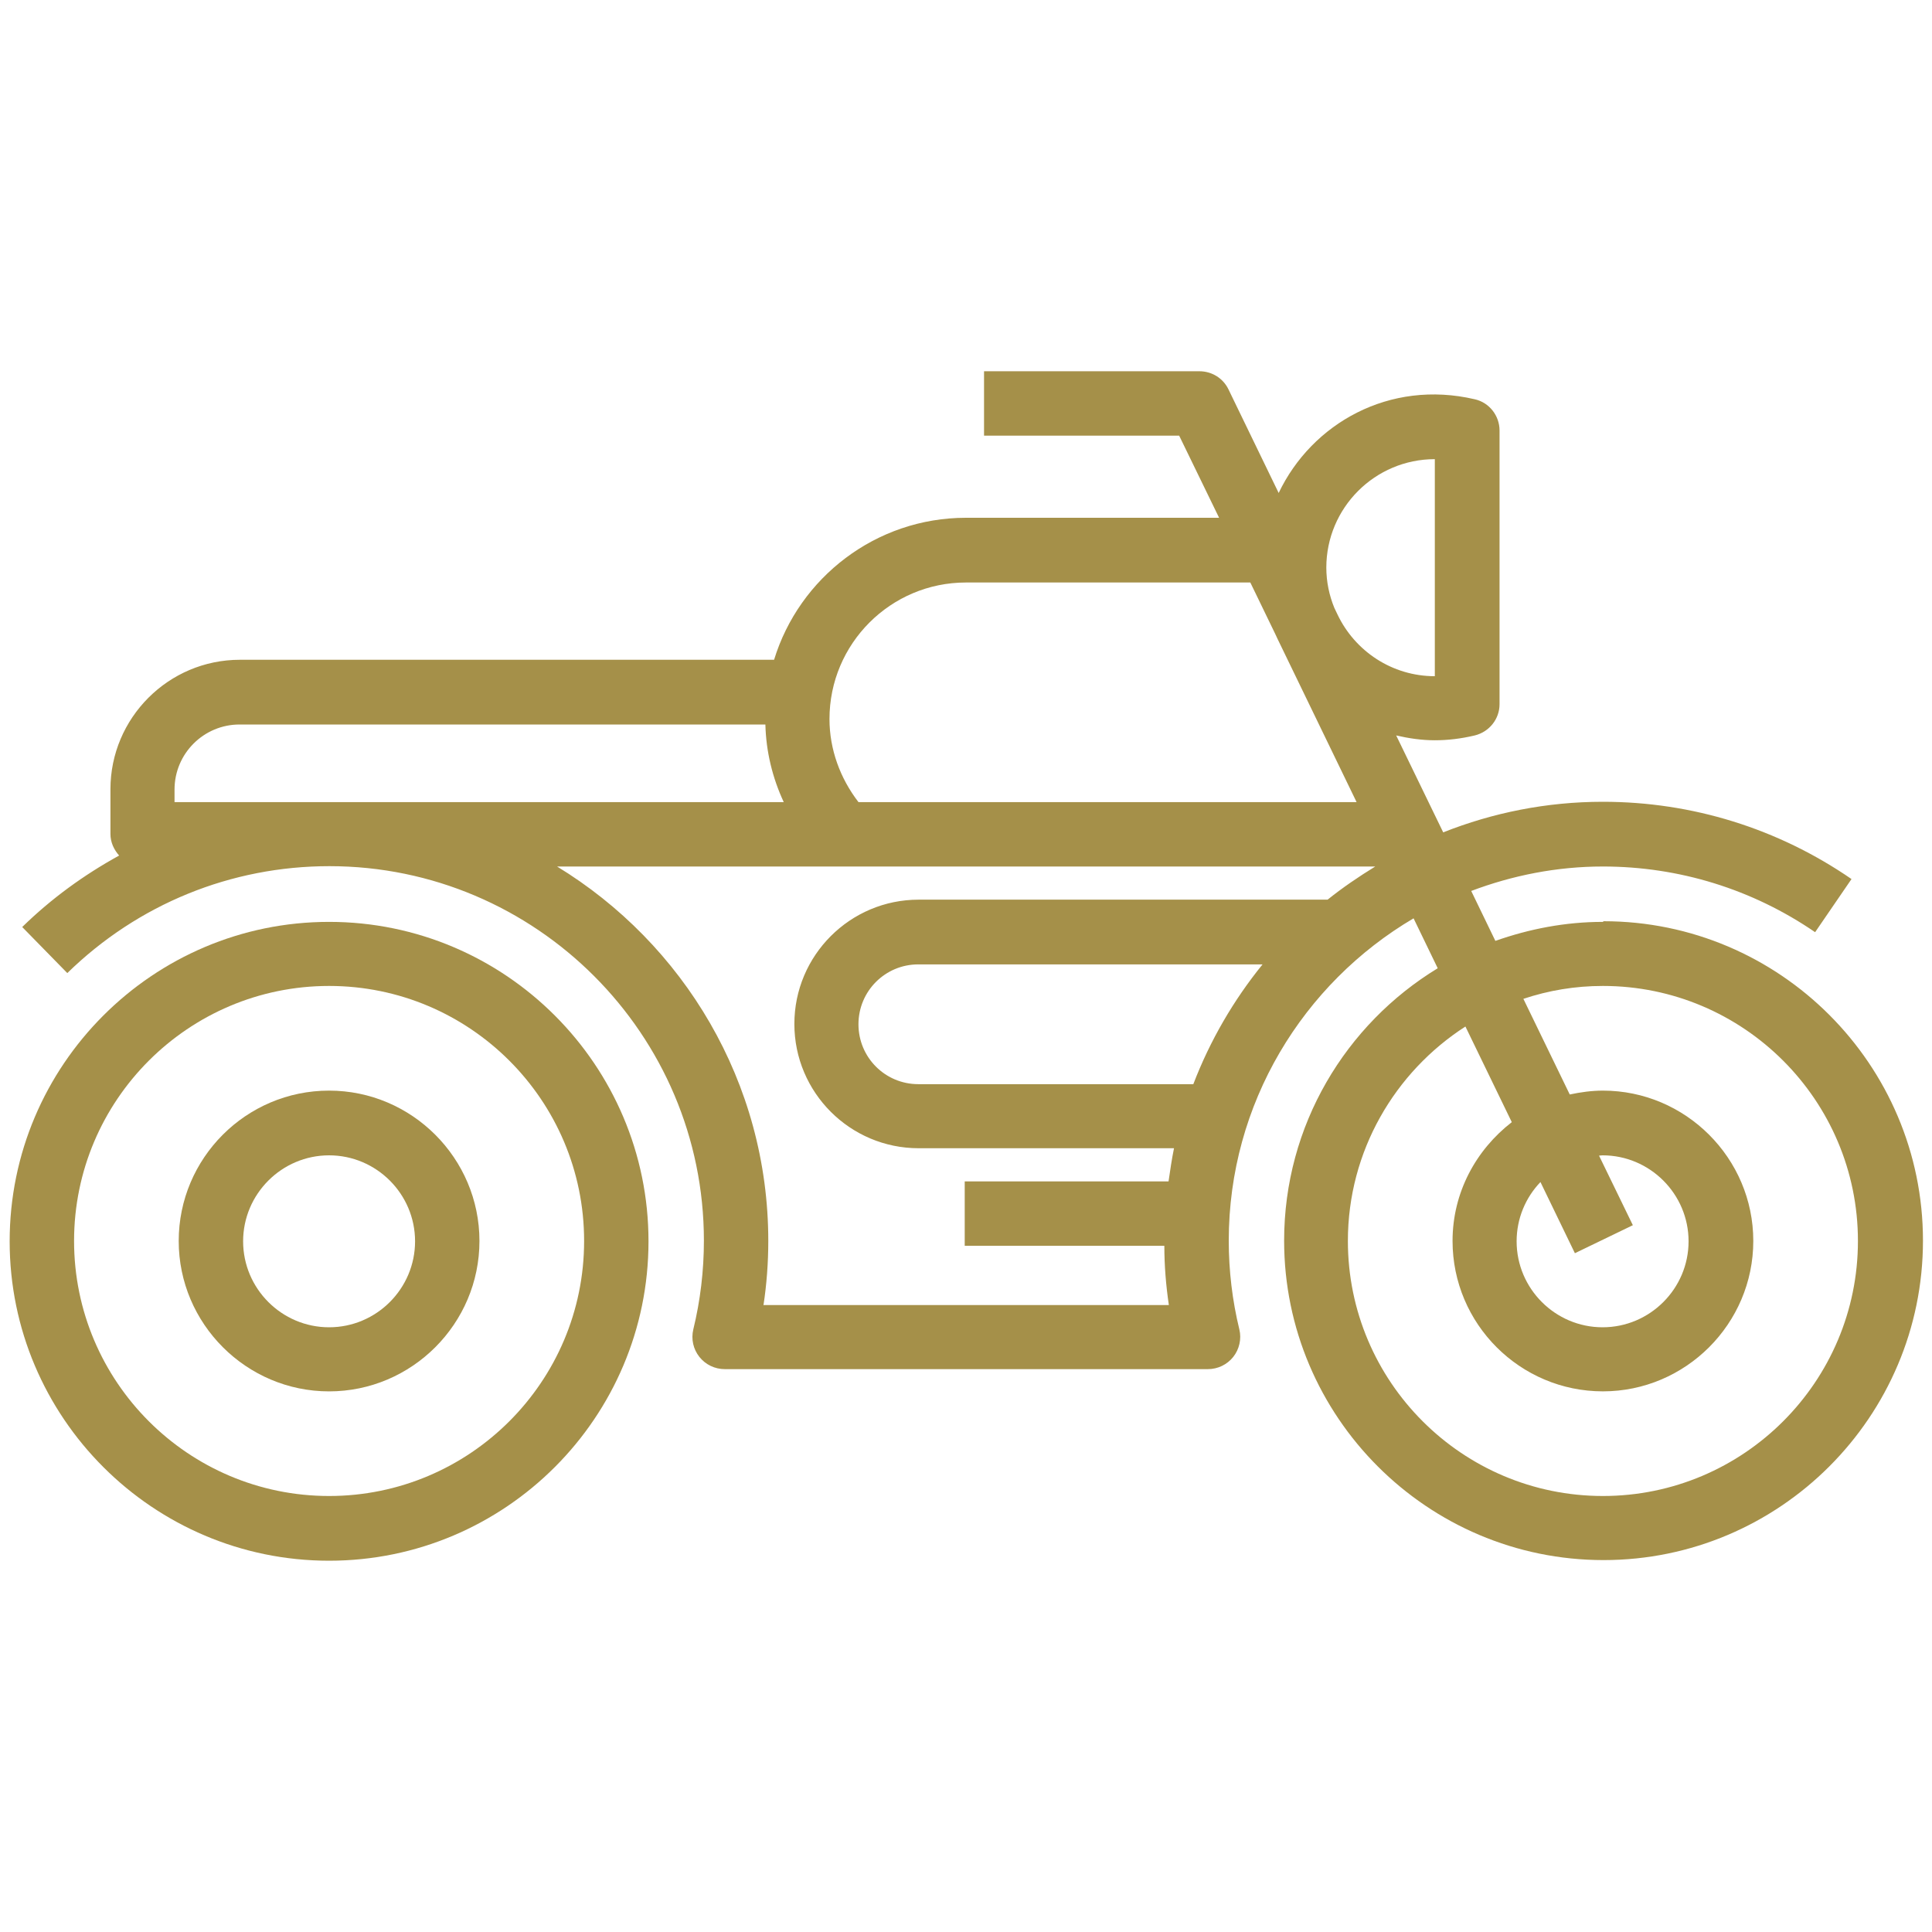
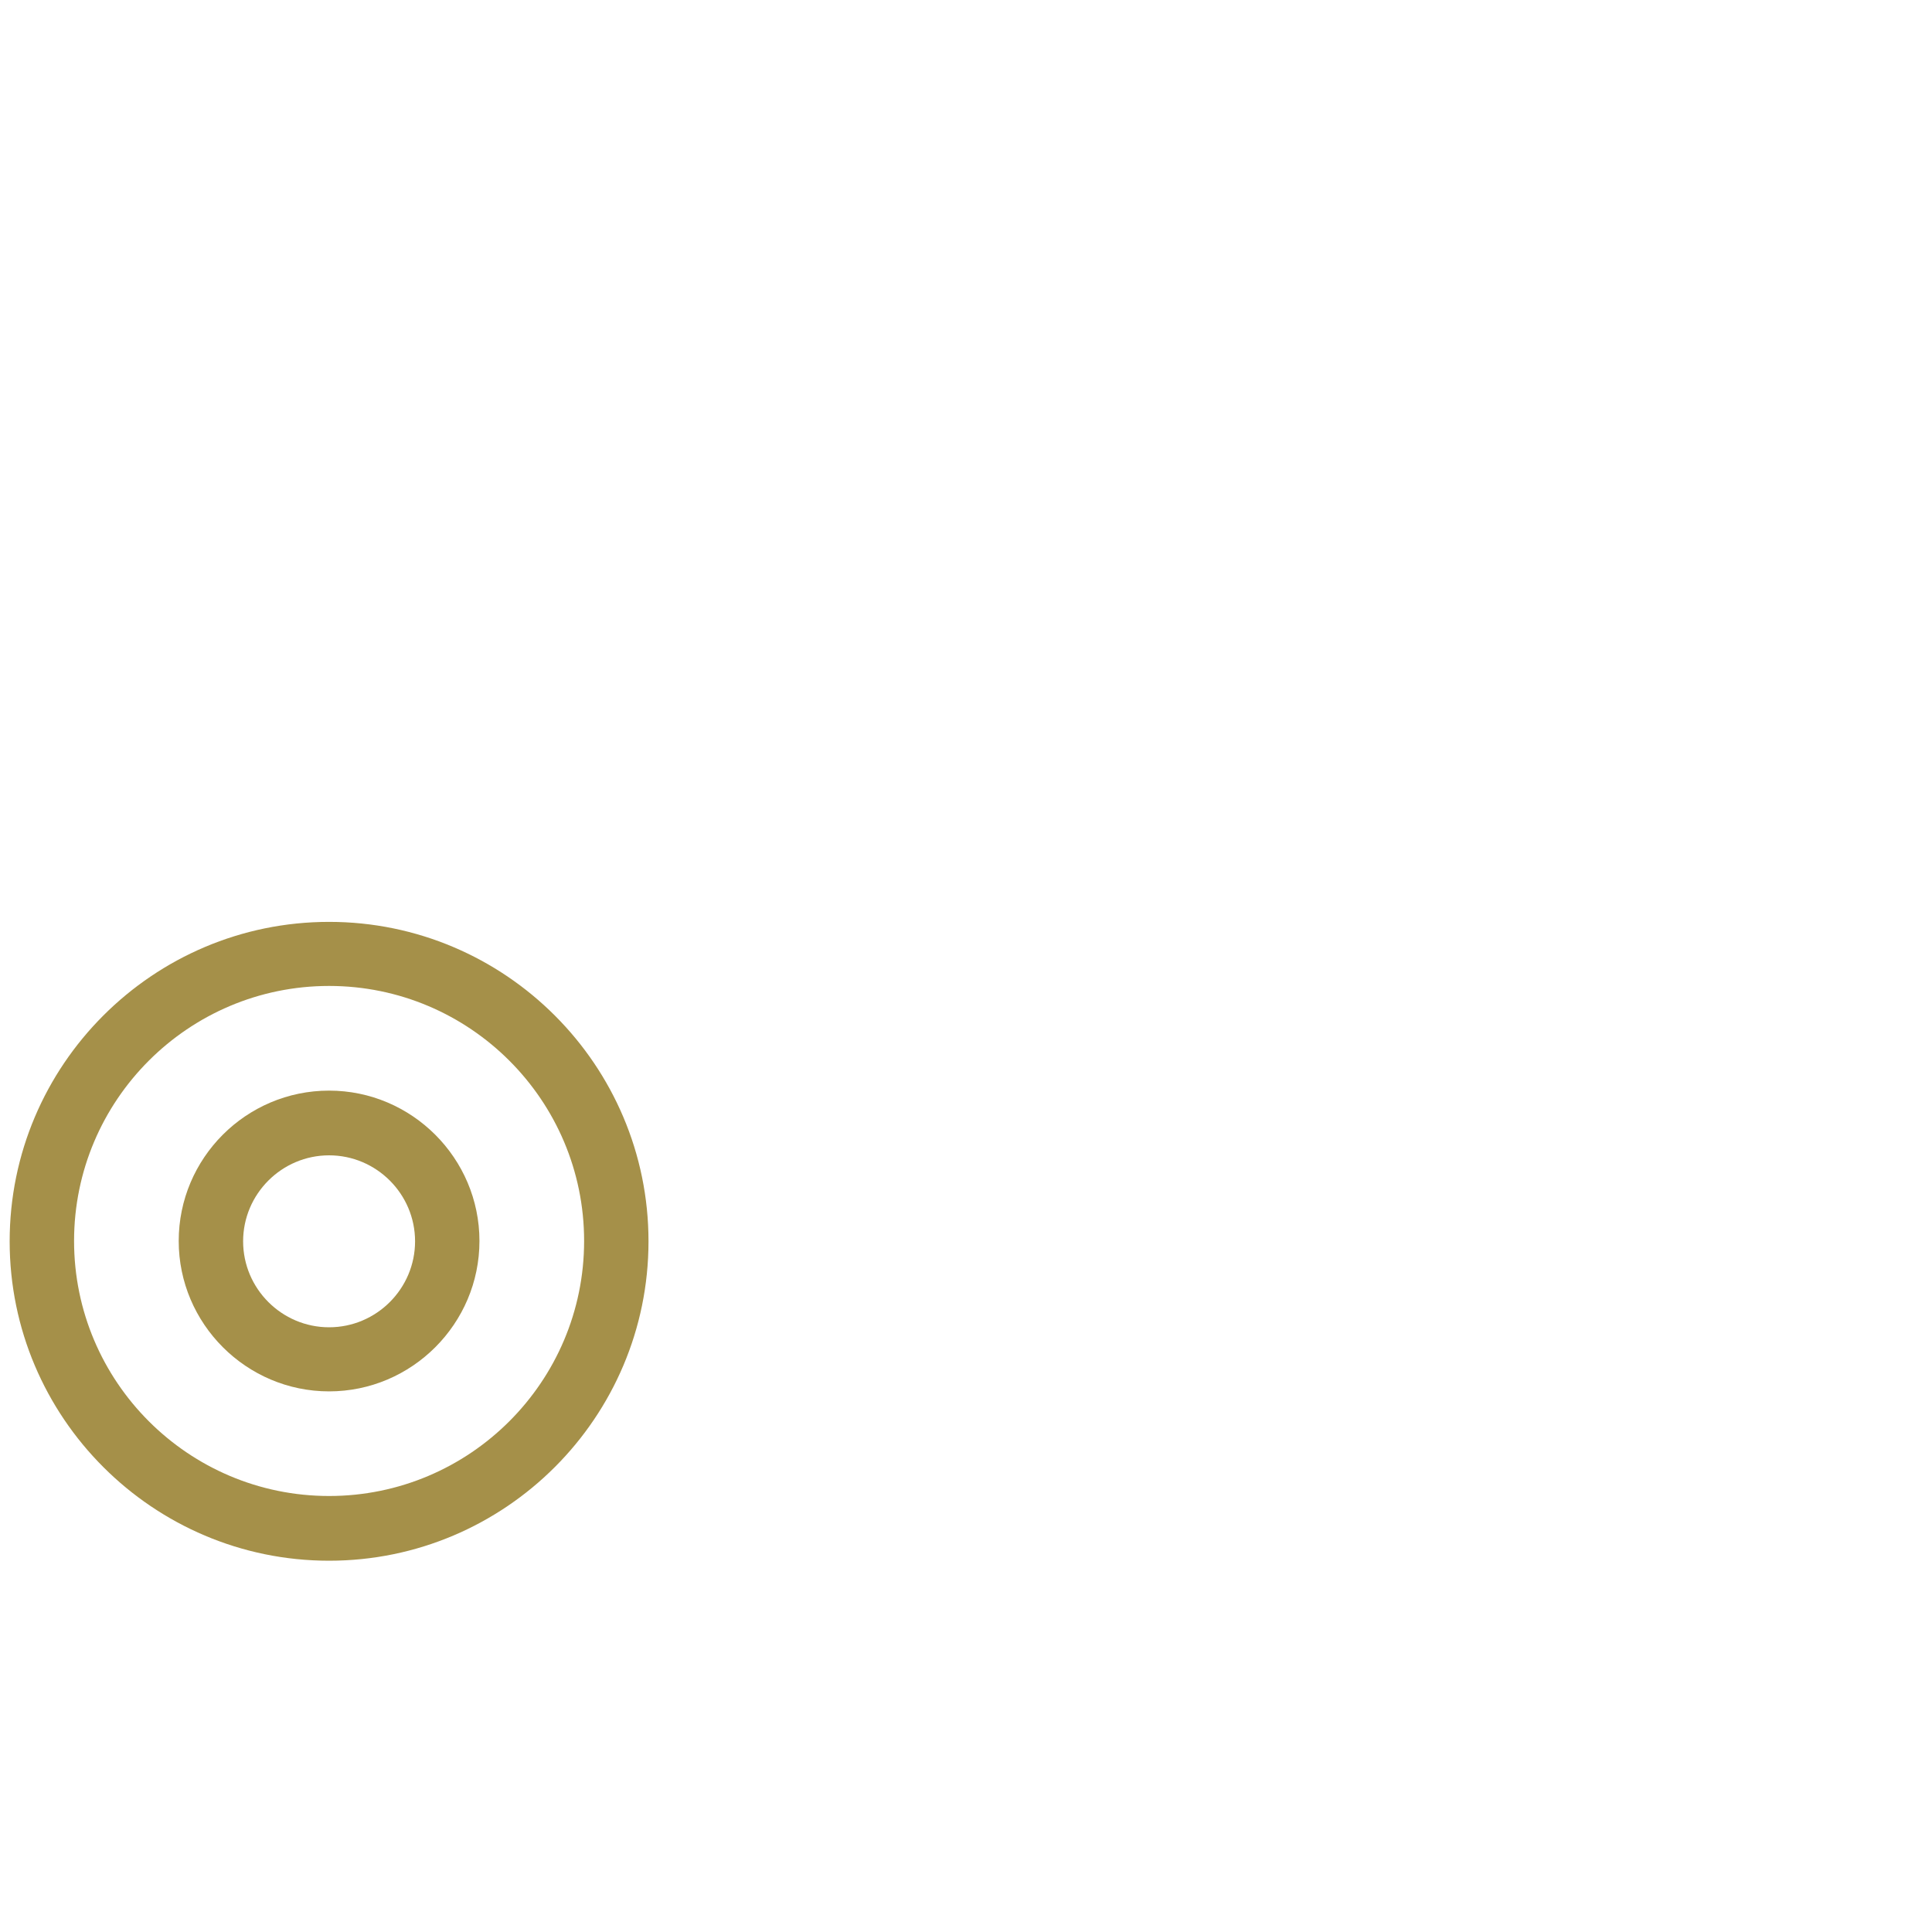
<svg xmlns="http://www.w3.org/2000/svg" width="80" height="80" viewBox="0 0 80 80" fill="none">
  <path d="M13.627 38.173C6.333 38.173 0.4 44.106 0.4 51.4C0.4 58.693 6.333 64.626 13.627 64.626C20.92 64.626 26.853 58.693 26.853 51.4C26.853 44.106 20.92 38.173 13.627 38.173ZM13.627 61.946C7.8 61.946 3.067 57.213 3.067 51.386C3.067 45.559 7.8 40.826 13.627 40.826C19.453 40.826 24.187 45.559 24.187 51.386C24.187 57.213 19.453 61.946 13.627 61.946Z" fill="#A59049" />
-   <path d="M66.373 38.173C64.813 38.173 63.32 38.466 61.92 38.96L60.92 36.893C62.613 36.253 64.453 35.88 66.373 35.88C69.533 35.88 72.573 36.826 75.16 38.6L76.667 36.4C73.627 34.306 70.067 33.2 66.373 33.2C64.04 33.2 61.813 33.653 59.76 34.466L57.813 30.453C58.333 30.573 58.867 30.653 59.413 30.653C59.96 30.653 60.507 30.586 61.067 30.453C61.667 30.306 62.093 29.773 62.093 29.16V17.826C62.093 17.213 61.667 16.666 61.067 16.533C57.533 15.706 54.32 17.533 52.947 20.413L50.867 16.12C50.64 15.653 50.173 15.373 49.667 15.373H40.747V18.04H48.827L50.48 21.44H40C36.267 21.44 33.093 23.92 32.053 27.32H9.933C6.973 27.32 4.573 29.733 4.573 32.68V34.533C4.573 34.88 4.72 35.186 4.933 35.426C3.48 36.226 2.133 37.2 0.92 38.386L2.787 40.293C5.707 37.44 9.56 35.866 13.64 35.866C22.187 35.866 29.147 42.826 29.147 51.373C29.147 52.613 29 53.853 28.707 55.053C28.613 55.453 28.707 55.866 28.96 56.186C29.213 56.506 29.6 56.693 30.013 56.693H50.013C50.427 56.693 50.813 56.506 51.067 56.186C51.32 55.866 51.413 55.44 51.32 55.053C51.027 53.853 50.88 52.613 50.88 51.373C50.88 45.693 53.96 40.72 58.533 38.026L59.533 40.093C55.72 42.413 53.173 46.6 53.173 51.373C53.173 58.666 59.107 64.6 66.4 64.6C73.693 64.6 79.626 58.666 79.626 51.373C79.626 44.08 73.693 38.146 66.4 38.146L66.373 38.173ZM54.92 23.506C54.92 21.026 56.933 19.013 59.413 19.013V28C57.64 28 56.107 26.96 55.387 25.453L55.253 25.173C55.04 24.653 54.92 24.093 54.92 23.493V23.506ZM40 24.12H51.773L52.8 26.24C52.827 26.306 52.867 26.373 52.893 26.44L56.173 33.213H35.547C34.787 32.226 34.347 31.026 34.347 29.773C34.347 26.653 36.88 24.12 40 24.12ZM7.227 33.213V32.693C7.227 31.2 8.44 30 9.92 30H31.693C31.72 31.12 31.987 32.213 32.453 33.213H7.227ZM31.613 54.053C31.747 53.173 31.813 52.28 31.813 51.386C31.813 44.813 28.293 39.066 23.067 35.88H56.947C56.253 36.306 55.587 36.76 54.973 37.253H38.04C35.2 37.253 32.893 39.56 32.893 42.4C32.893 45.24 35.2 47.546 38.04 47.546H48.613C48.52 48 48.453 48.466 48.387 48.92H39.947V51.586H48.213C48.213 52.413 48.28 53.226 48.4 54.04H31.627L31.613 54.053ZM49.413 44.893H38.027C36.653 44.893 35.547 43.786 35.547 42.413C35.547 41.04 36.653 39.933 38.027 39.933H52.28C51.08 41.413 50.107 43.08 49.413 44.893ZM66.373 61.946C60.547 61.946 55.813 57.213 55.813 51.386C55.813 47.666 57.76 44.386 60.68 42.506L62.6 46.466C61.12 47.613 60.147 49.373 60.147 51.386C60.147 54.826 62.947 57.613 66.373 57.613C69.8 57.613 72.6 54.813 72.6 51.386C72.6 47.96 69.8 45.16 66.373 45.16C65.907 45.16 65.44 45.226 65 45.32L63.08 41.36C64.12 41.013 65.213 40.826 66.373 40.826C72.2 40.826 76.933 45.56 76.933 51.386C76.933 57.213 72.2 61.946 66.373 61.946ZM63.787 48.946L65.213 51.893L67.613 50.733L66.213 47.853C66.213 47.853 66.32 47.84 66.36 47.84C68.32 47.84 69.92 49.44 69.92 51.4C69.92 53.36 68.32 54.96 66.36 54.96C64.4 54.96 62.8 53.36 62.8 51.4C62.8 50.453 63.173 49.586 63.787 48.946Z" fill="#A59049" />
  <path d="M13.627 45.16C10.187 45.16 7.4 47.96 7.4 51.387C7.4 54.813 10.2 57.614 13.627 57.614C17.053 57.614 19.853 54.813 19.853 51.387C19.853 47.96 17.053 45.16 13.627 45.16ZM13.627 54.96C11.667 54.96 10.067 53.36 10.067 51.4C10.067 49.44 11.667 47.84 13.627 47.84C15.587 47.84 17.187 49.44 17.187 51.4C17.187 53.36 15.587 54.96 13.627 54.96Z" fill="#A59049" />
</svg>